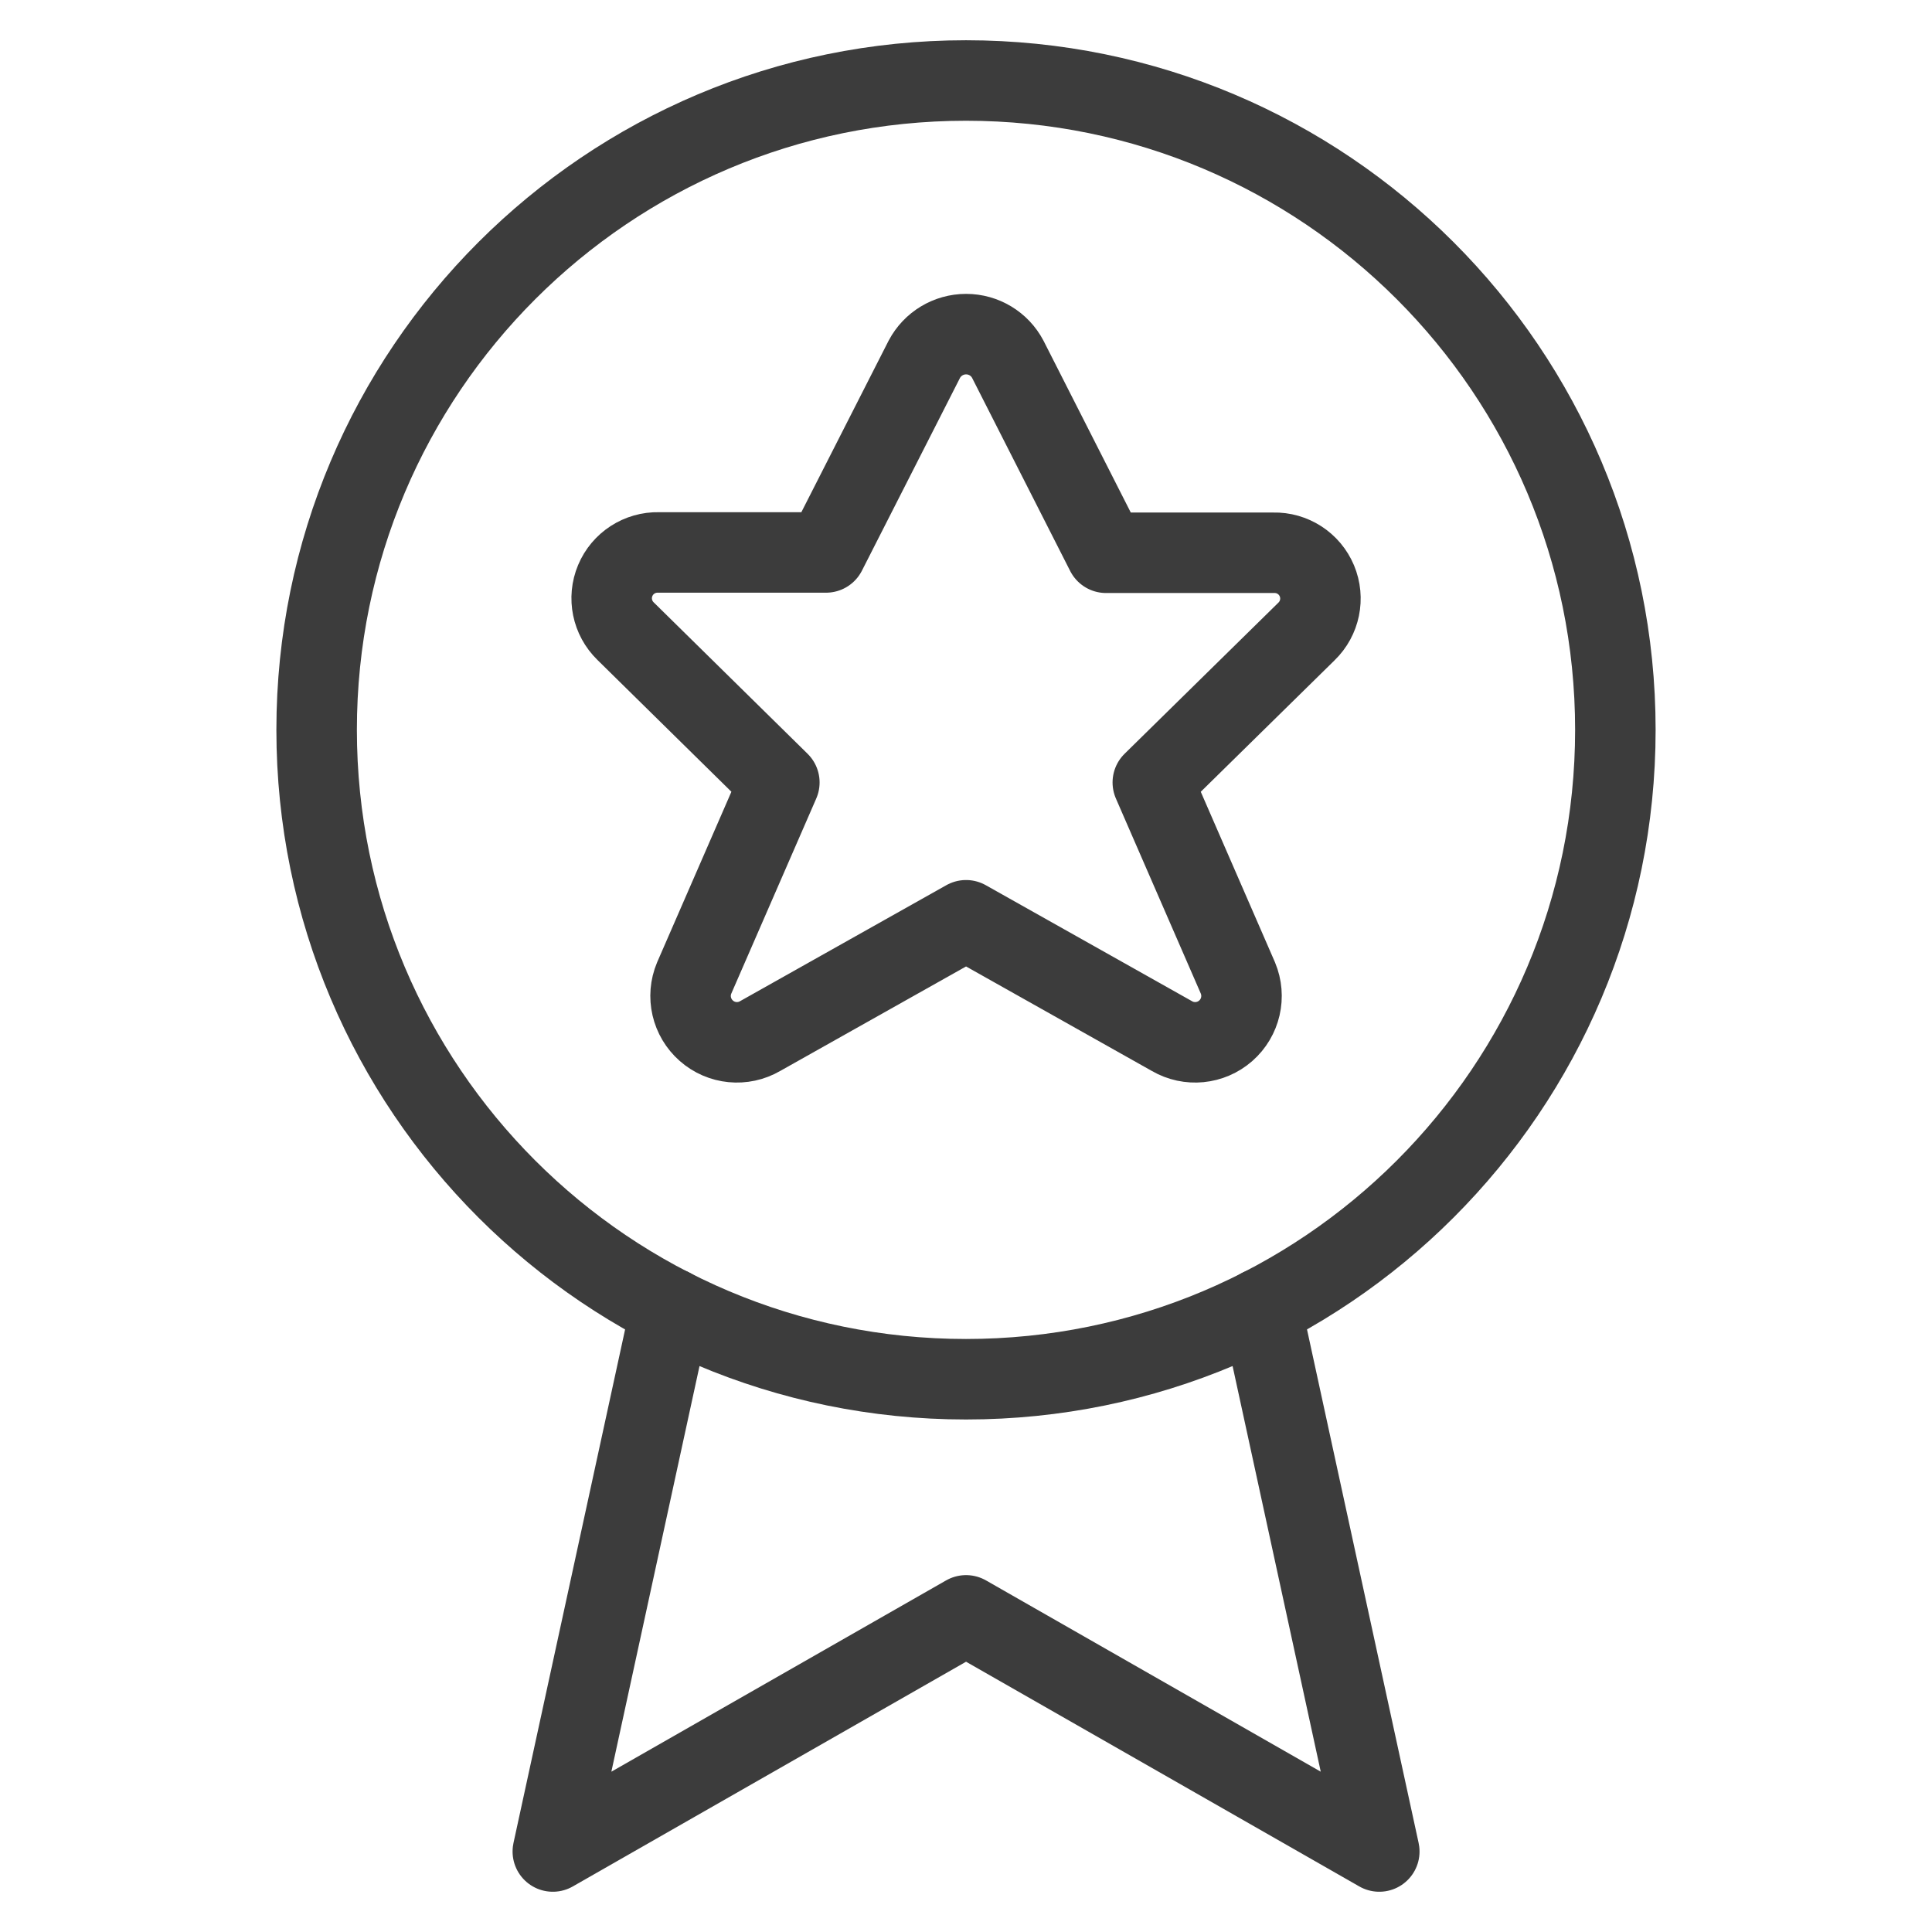
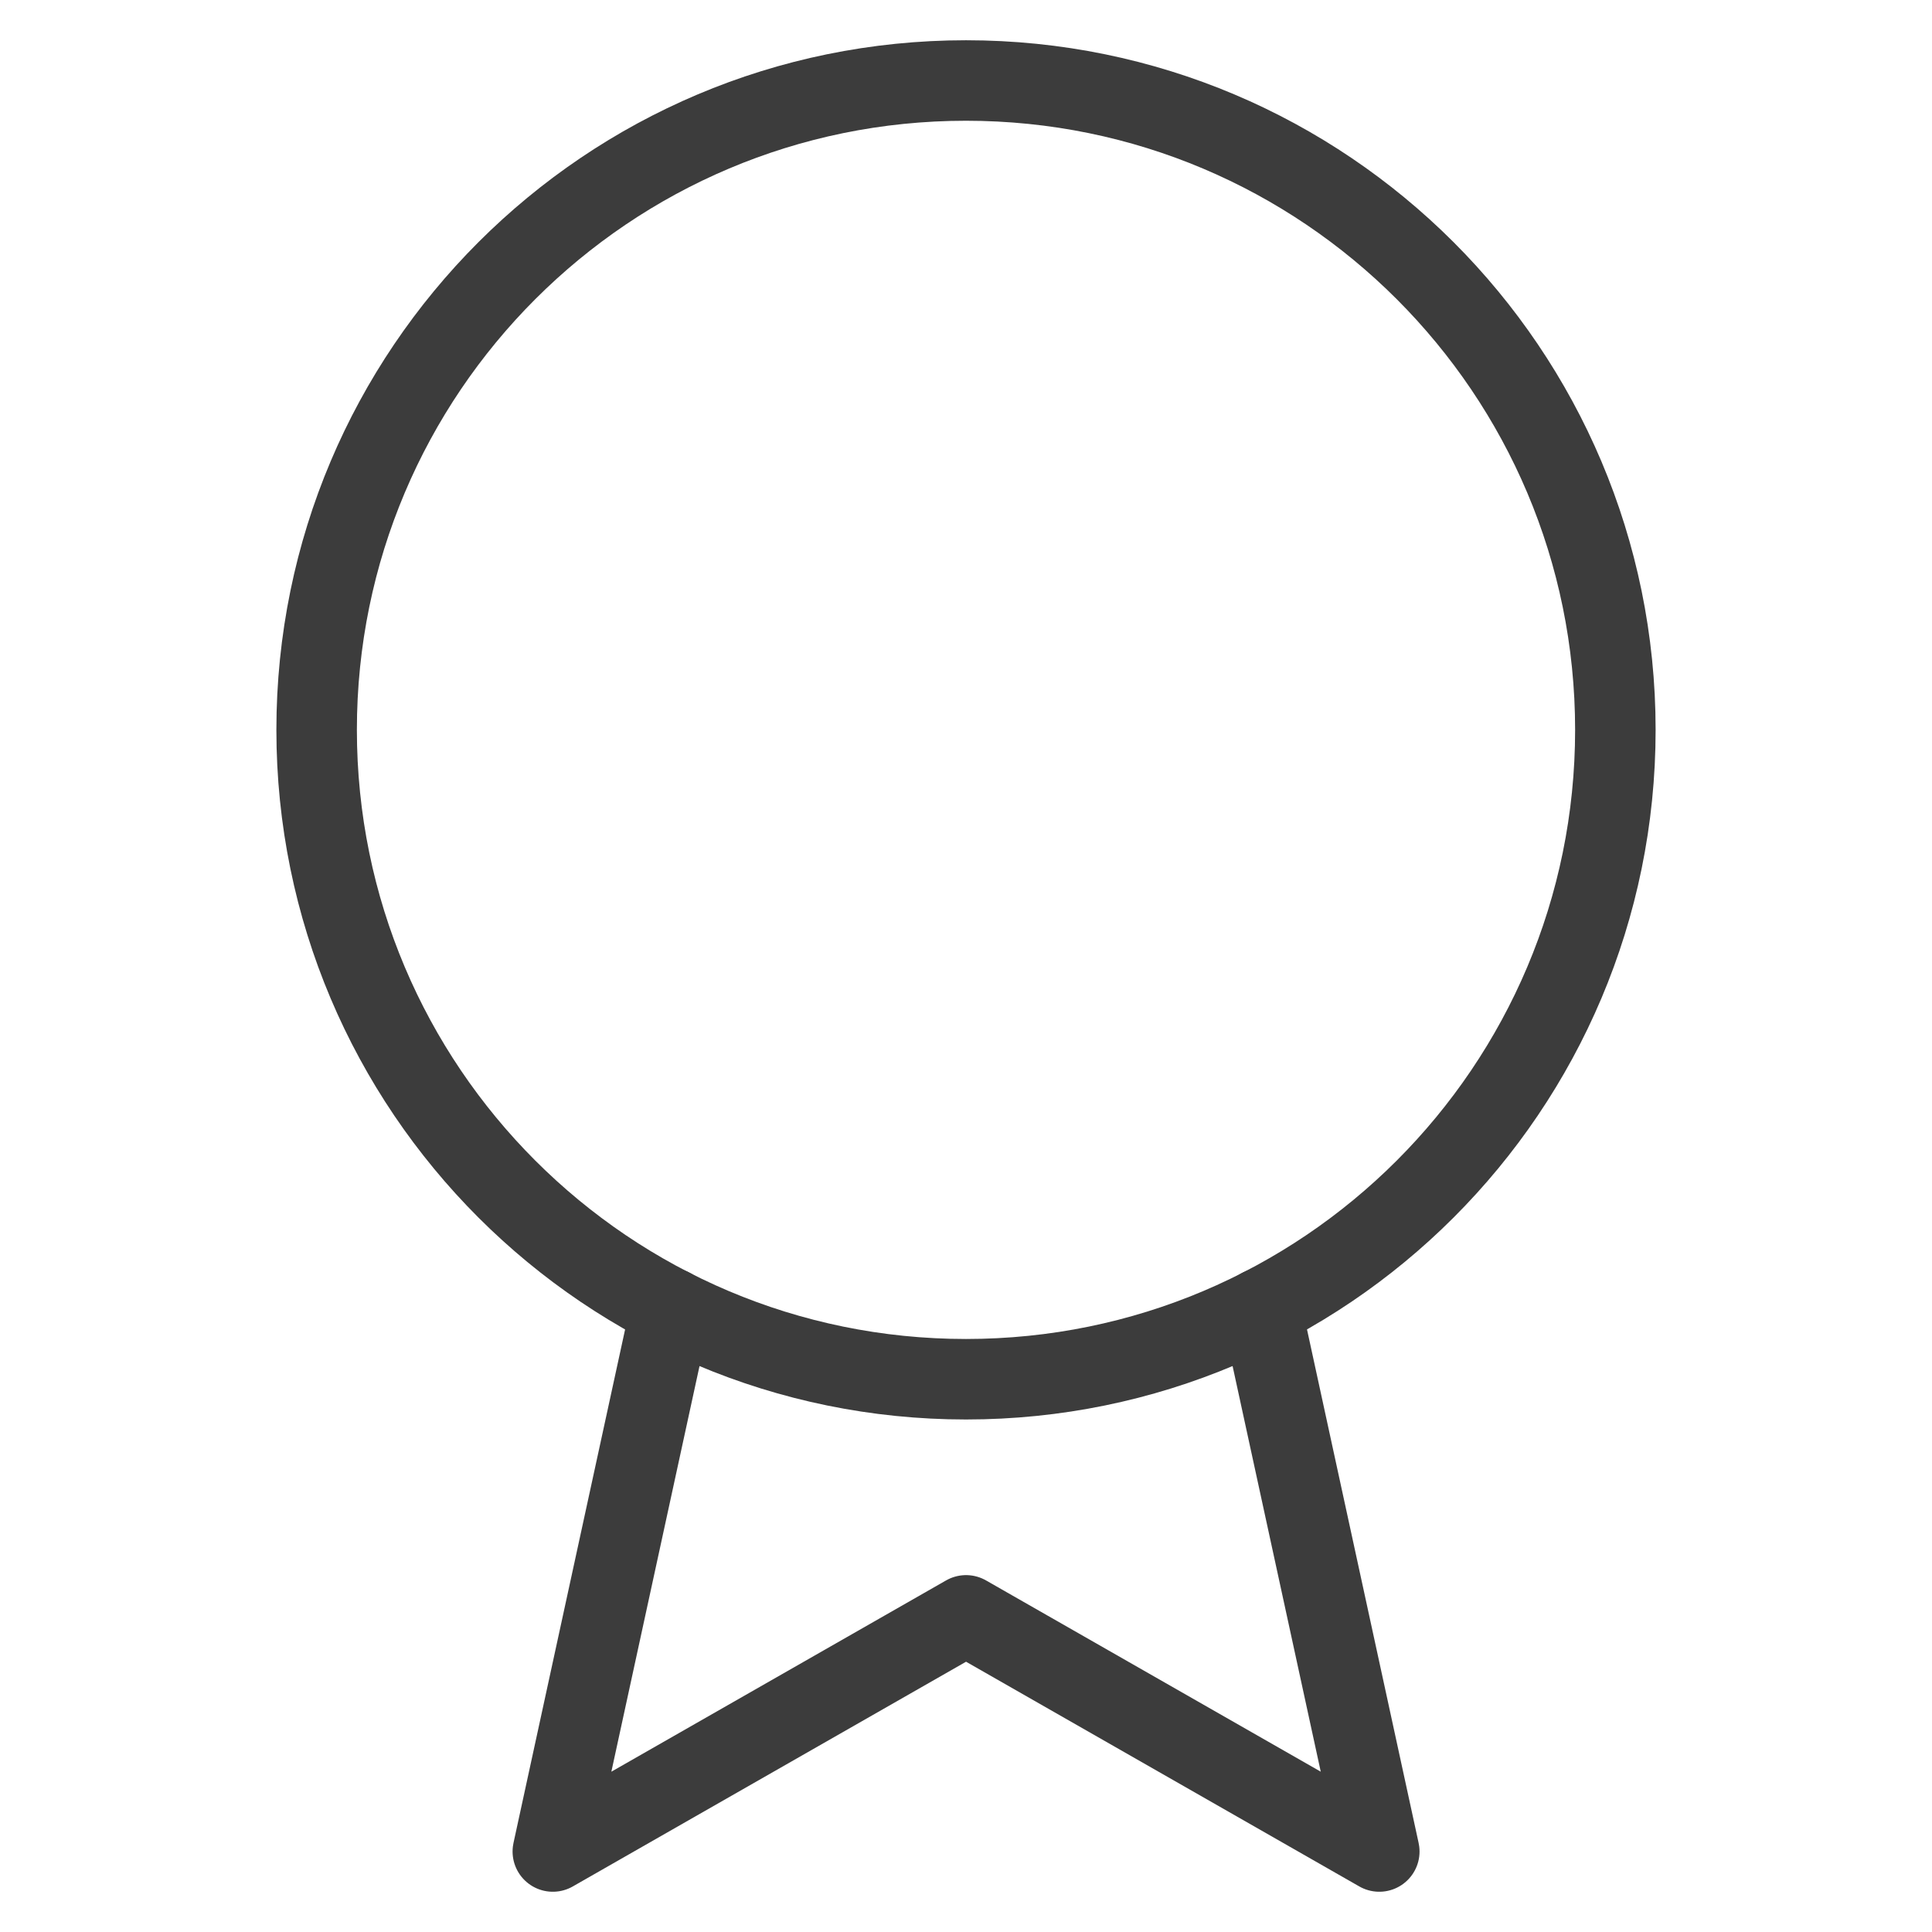
<svg xmlns="http://www.w3.org/2000/svg" fill="none" viewBox="0 0 36 36" height="36" width="36">
  <path stroke-linejoin="round" stroke-linecap="round" stroke-width="1.5" stroke="#3C3C3C" d="M18 25.7C24.683 25.7 30.1 20.283 30.1 13.6C30.1 6.917 24.683 1.5 18 1.5C11.318 1.5 5.9 6.917 5.9 13.6C5.9 20.283 11.318 25.7 18 25.7Z" clip-rule="evenodd" fill-rule="evenodd" />
  <path stroke-linejoin="round" stroke-linecap="round" stroke-width="1.5" stroke="#3C3C3C" d="M23.501 24.378L25.701 34.5L18.001 30.1L10.301 34.5L12.501 24.378" />
-   <path stroke-linejoin="round" stroke-linecap="round" stroke-width="1.5" stroke="#3C3C3C" d="M18.779 6.695L20.61 10.3H23.73C24.081 10.291 24.402 10.499 24.538 10.823C24.674 11.148 24.597 11.522 24.344 11.767L21.481 14.58L23.067 18.224C23.21 18.567 23.119 18.962 22.84 19.207C22.561 19.452 22.157 19.492 21.836 19.305L18.001 17.148L14.165 19.305C13.844 19.492 13.44 19.452 13.162 19.207C12.883 18.962 12.791 18.567 12.935 18.224L14.522 14.58L11.657 11.761C11.405 11.516 11.328 11.142 11.464 10.818C11.6 10.493 11.921 10.286 12.272 10.294H15.392L17.223 6.695C17.376 6.406 17.675 6.226 18.002 6.226C18.328 6.226 18.627 6.406 18.779 6.695Z" clip-rule="evenodd" fill-rule="evenodd" />
</svg>